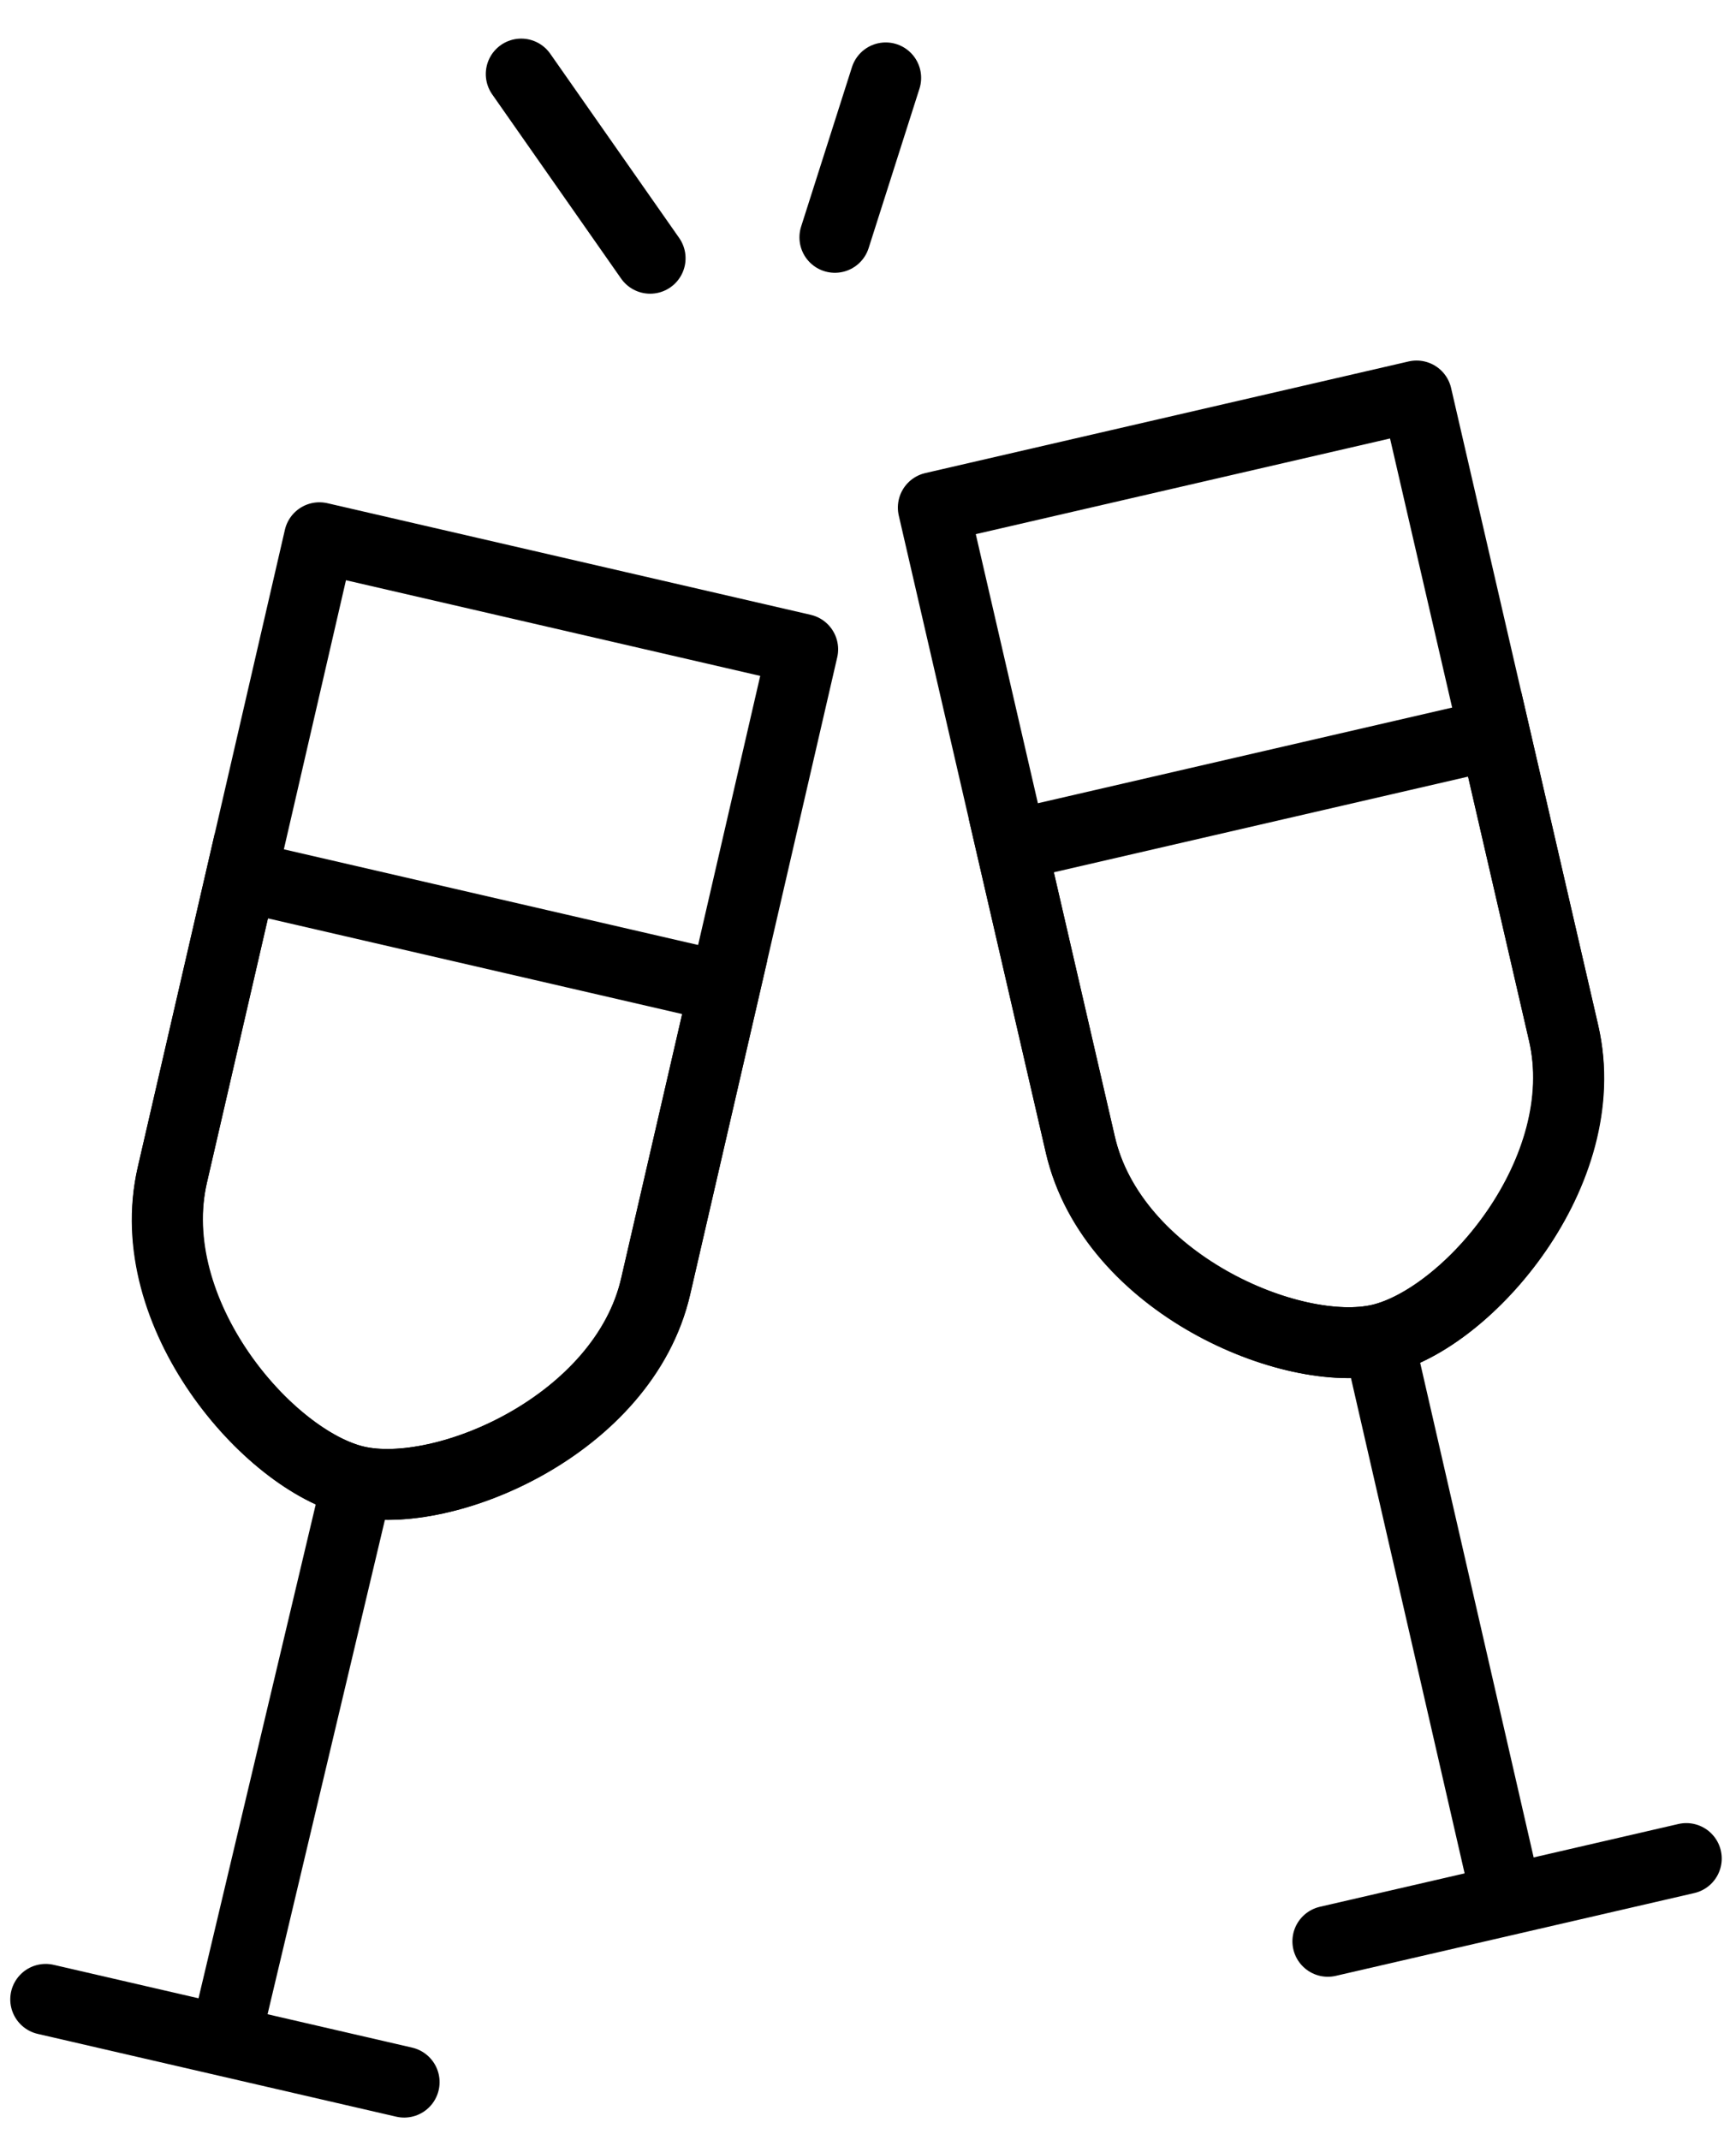
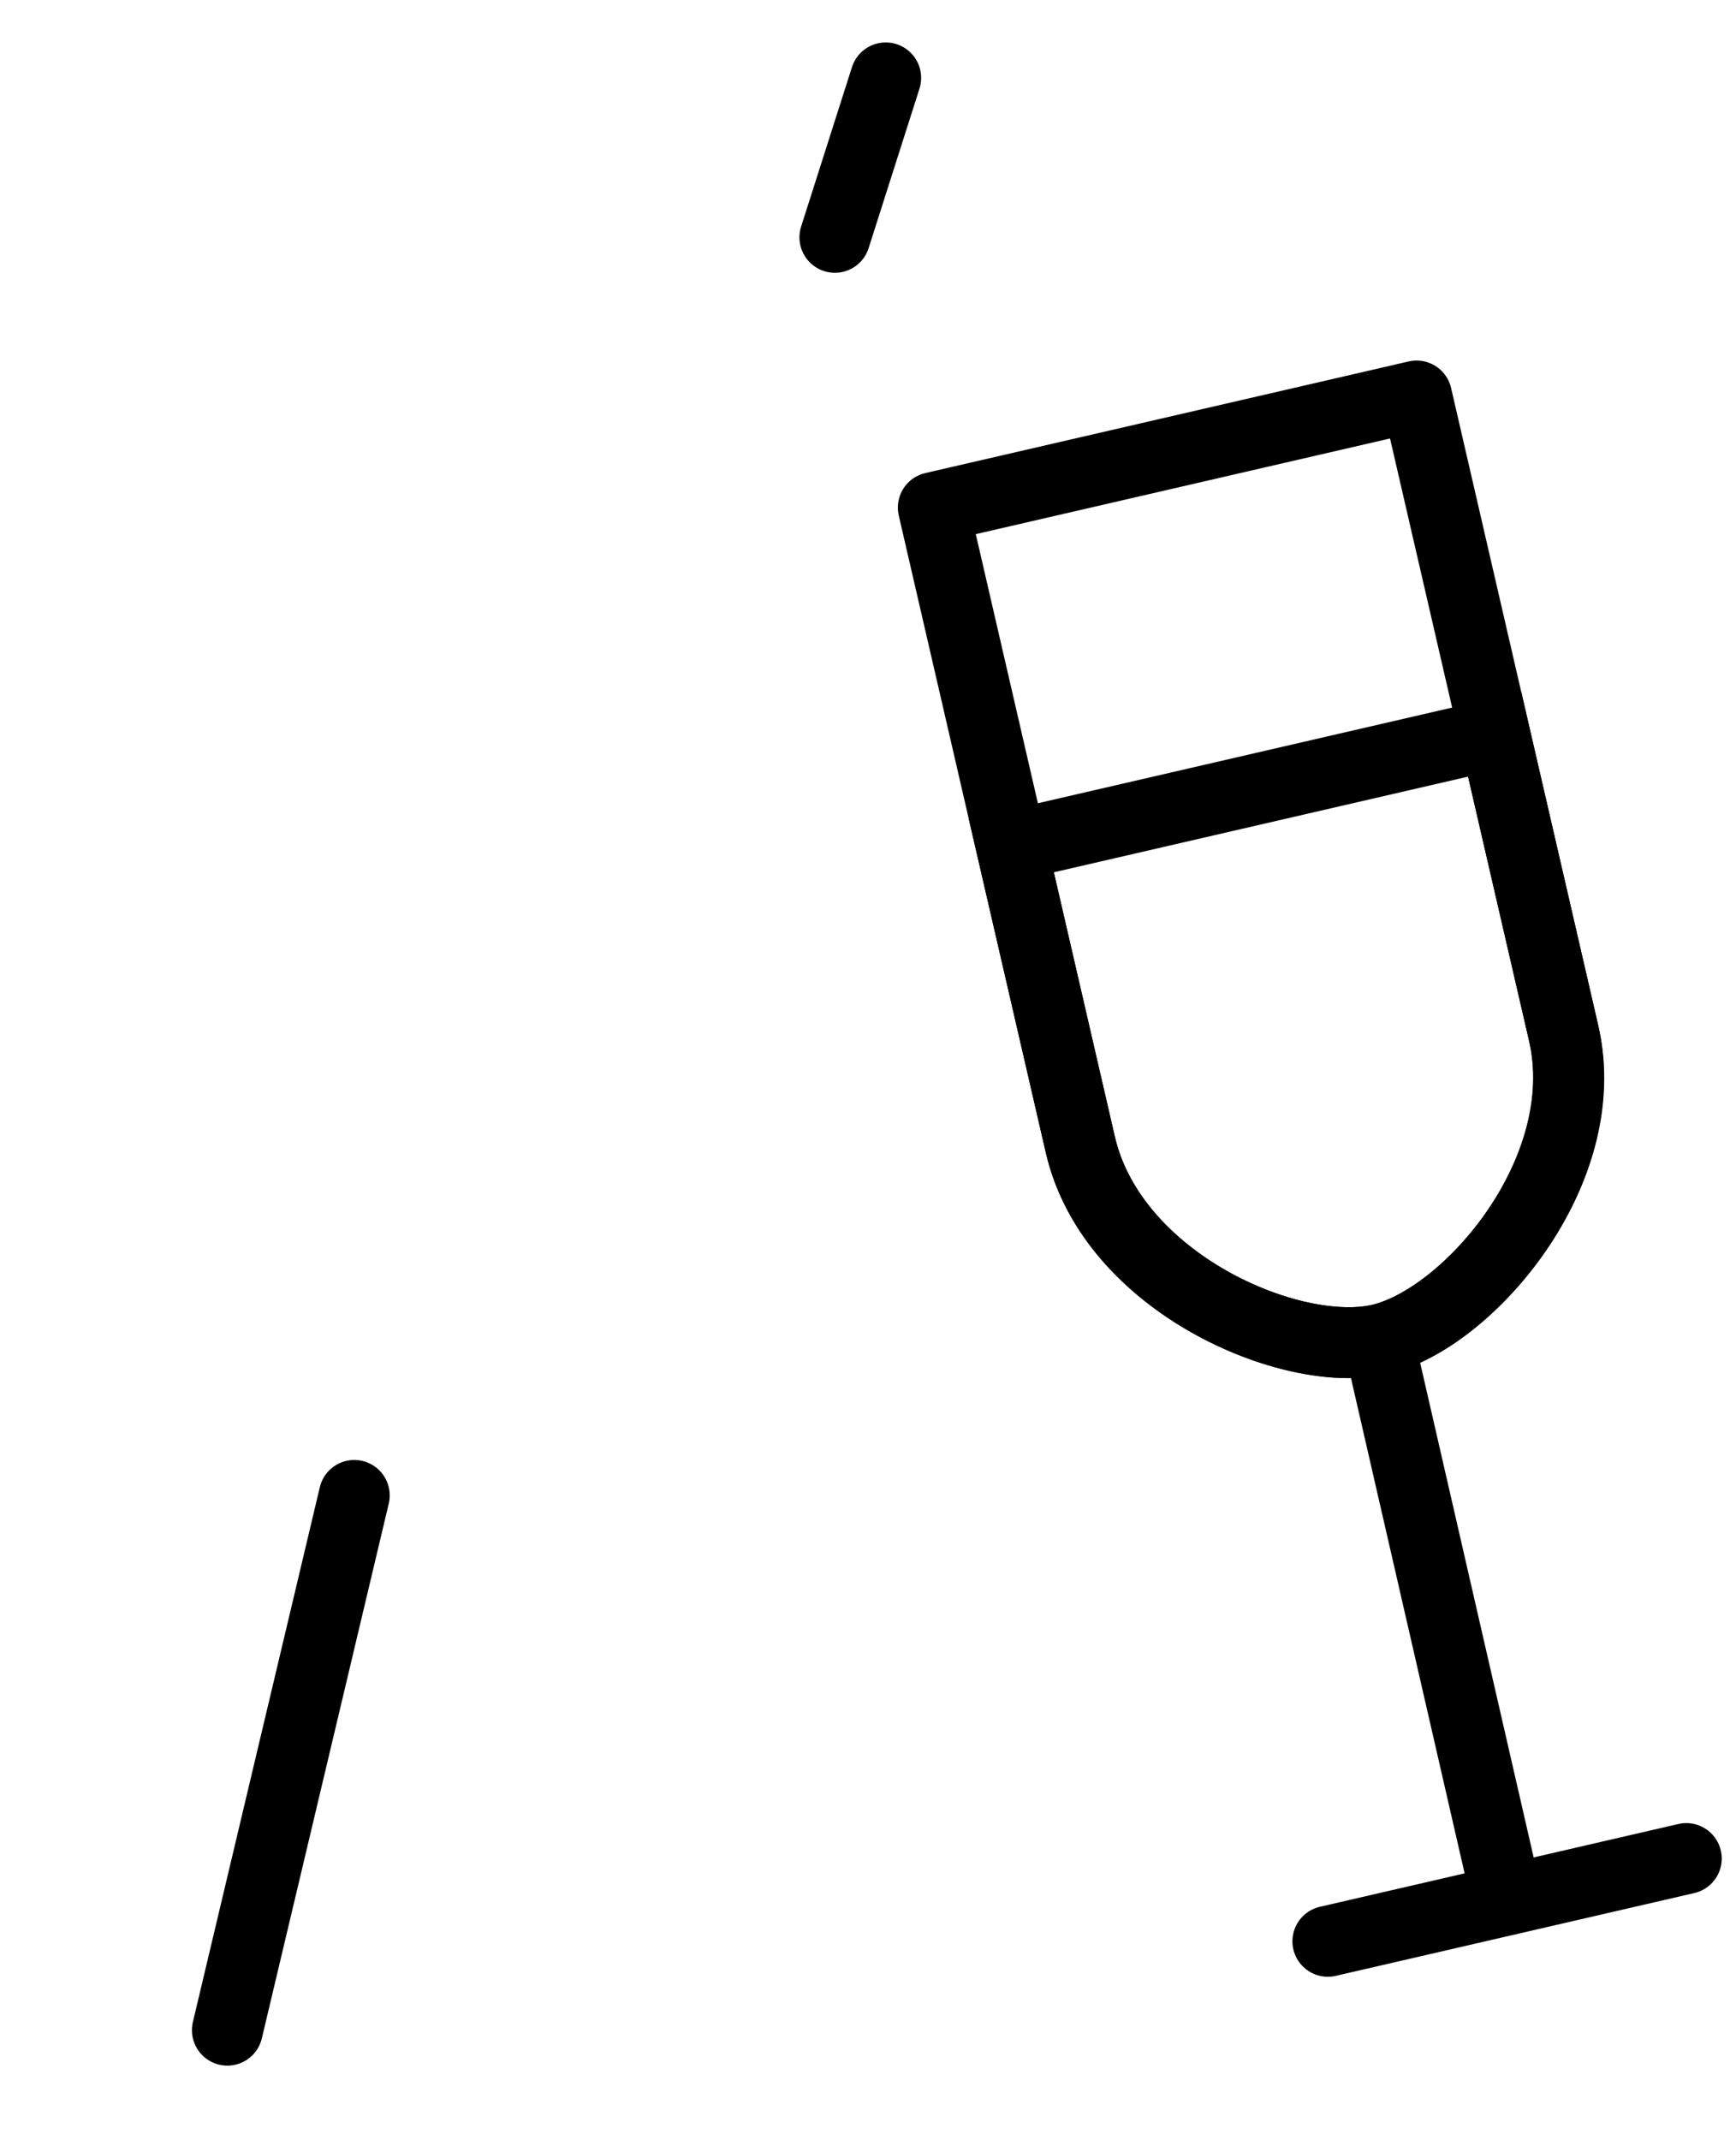
<svg xmlns="http://www.w3.org/2000/svg" width="43" height="53" viewBox="0 0 49 60" version="1.1">
  <title>Icon_Feiern</title>
  <desc>Created with Sketch.</desc>
  <g id="Page-1" stroke="none" stroke-width="1" fill="none" fill-rule="evenodd">
    <g id="Icons" transform="translate(-1064, -307)" stroke="#000000" stroke-width="2">
      <g id="Icon_Feiern" transform="translate(1063, 307)">
        <g id="Group" transform="translate(12, 37.5) rotate(13) translate(-12, -37.5) translate(5, 16)">
-           <path d="M0,18.431 L0,0 L14,0 L14,18.431 C14,22.449 9.553,25.707 7,25.707 C4.447,25.707 0,22.449 0,18.431 Z" id="Combined-Shape" stroke-linejoin="round" />
-           <path d="M0,18.473 L0,9.793 L14,9.793 L14,18.473 C14,22.468 9.553,25.707 7,25.707 C4.447,25.707 0,22.468 0,18.473 Z" id="Combined-Shape-Copy-2" />
          <path d="M7.038,26.11 L6.942,41.62" id="Path-2" stroke-linecap="round" />
-           <path d="M6.942,36.734 L6.942,47.118" id="Path-2-Copy" stroke-linecap="round" transform="translate(6.942, 41.926) rotate(-90) translate(-6.942, -41.926) " />
        </g>
        <g id="Group-Copy" transform="translate(39, 33.5) rotate(-13) translate(-39, -33.5) translate(32, 12)">
          <path d="M0,18.431 L0,0 L14,0 L14,18.431 C14,22.449 9.553,25.707 7,25.707 C4.447,25.707 0,22.449 0,18.431 Z" id="Combined-Shape" stroke-linejoin="round" />
          <path d="M0,18.473 L0,9.793 L14,9.793 L14,18.473 C14,22.468 9.553,25.707 7,25.707 C4.447,25.707 0,22.468 0,18.473 Z" id="Combined-Shape-Copy-2" />
          <path d="M6.962,26.11 L6.942,41.62" id="Path-2" stroke-linecap="round" />
          <path d="M6.942,36.734 L6.942,47.118" id="Path-2-Copy" stroke-linecap="round" transform="translate(6.942, 41.926) rotate(-90) translate(-6.942, -41.926) " />
        </g>
-         <path d="M16.5,1.5 L18.565,7.5" id="Line-4" stroke-linecap="round" transform="translate(17.5, 4.5) rotate(-16) translate(-17.5, -4.5) " />
        <path d="M26,2 L24.565,6.5" id="Line-4-Copy" stroke-linecap="round" />
      </g>
    </g>
  </g>
</svg>